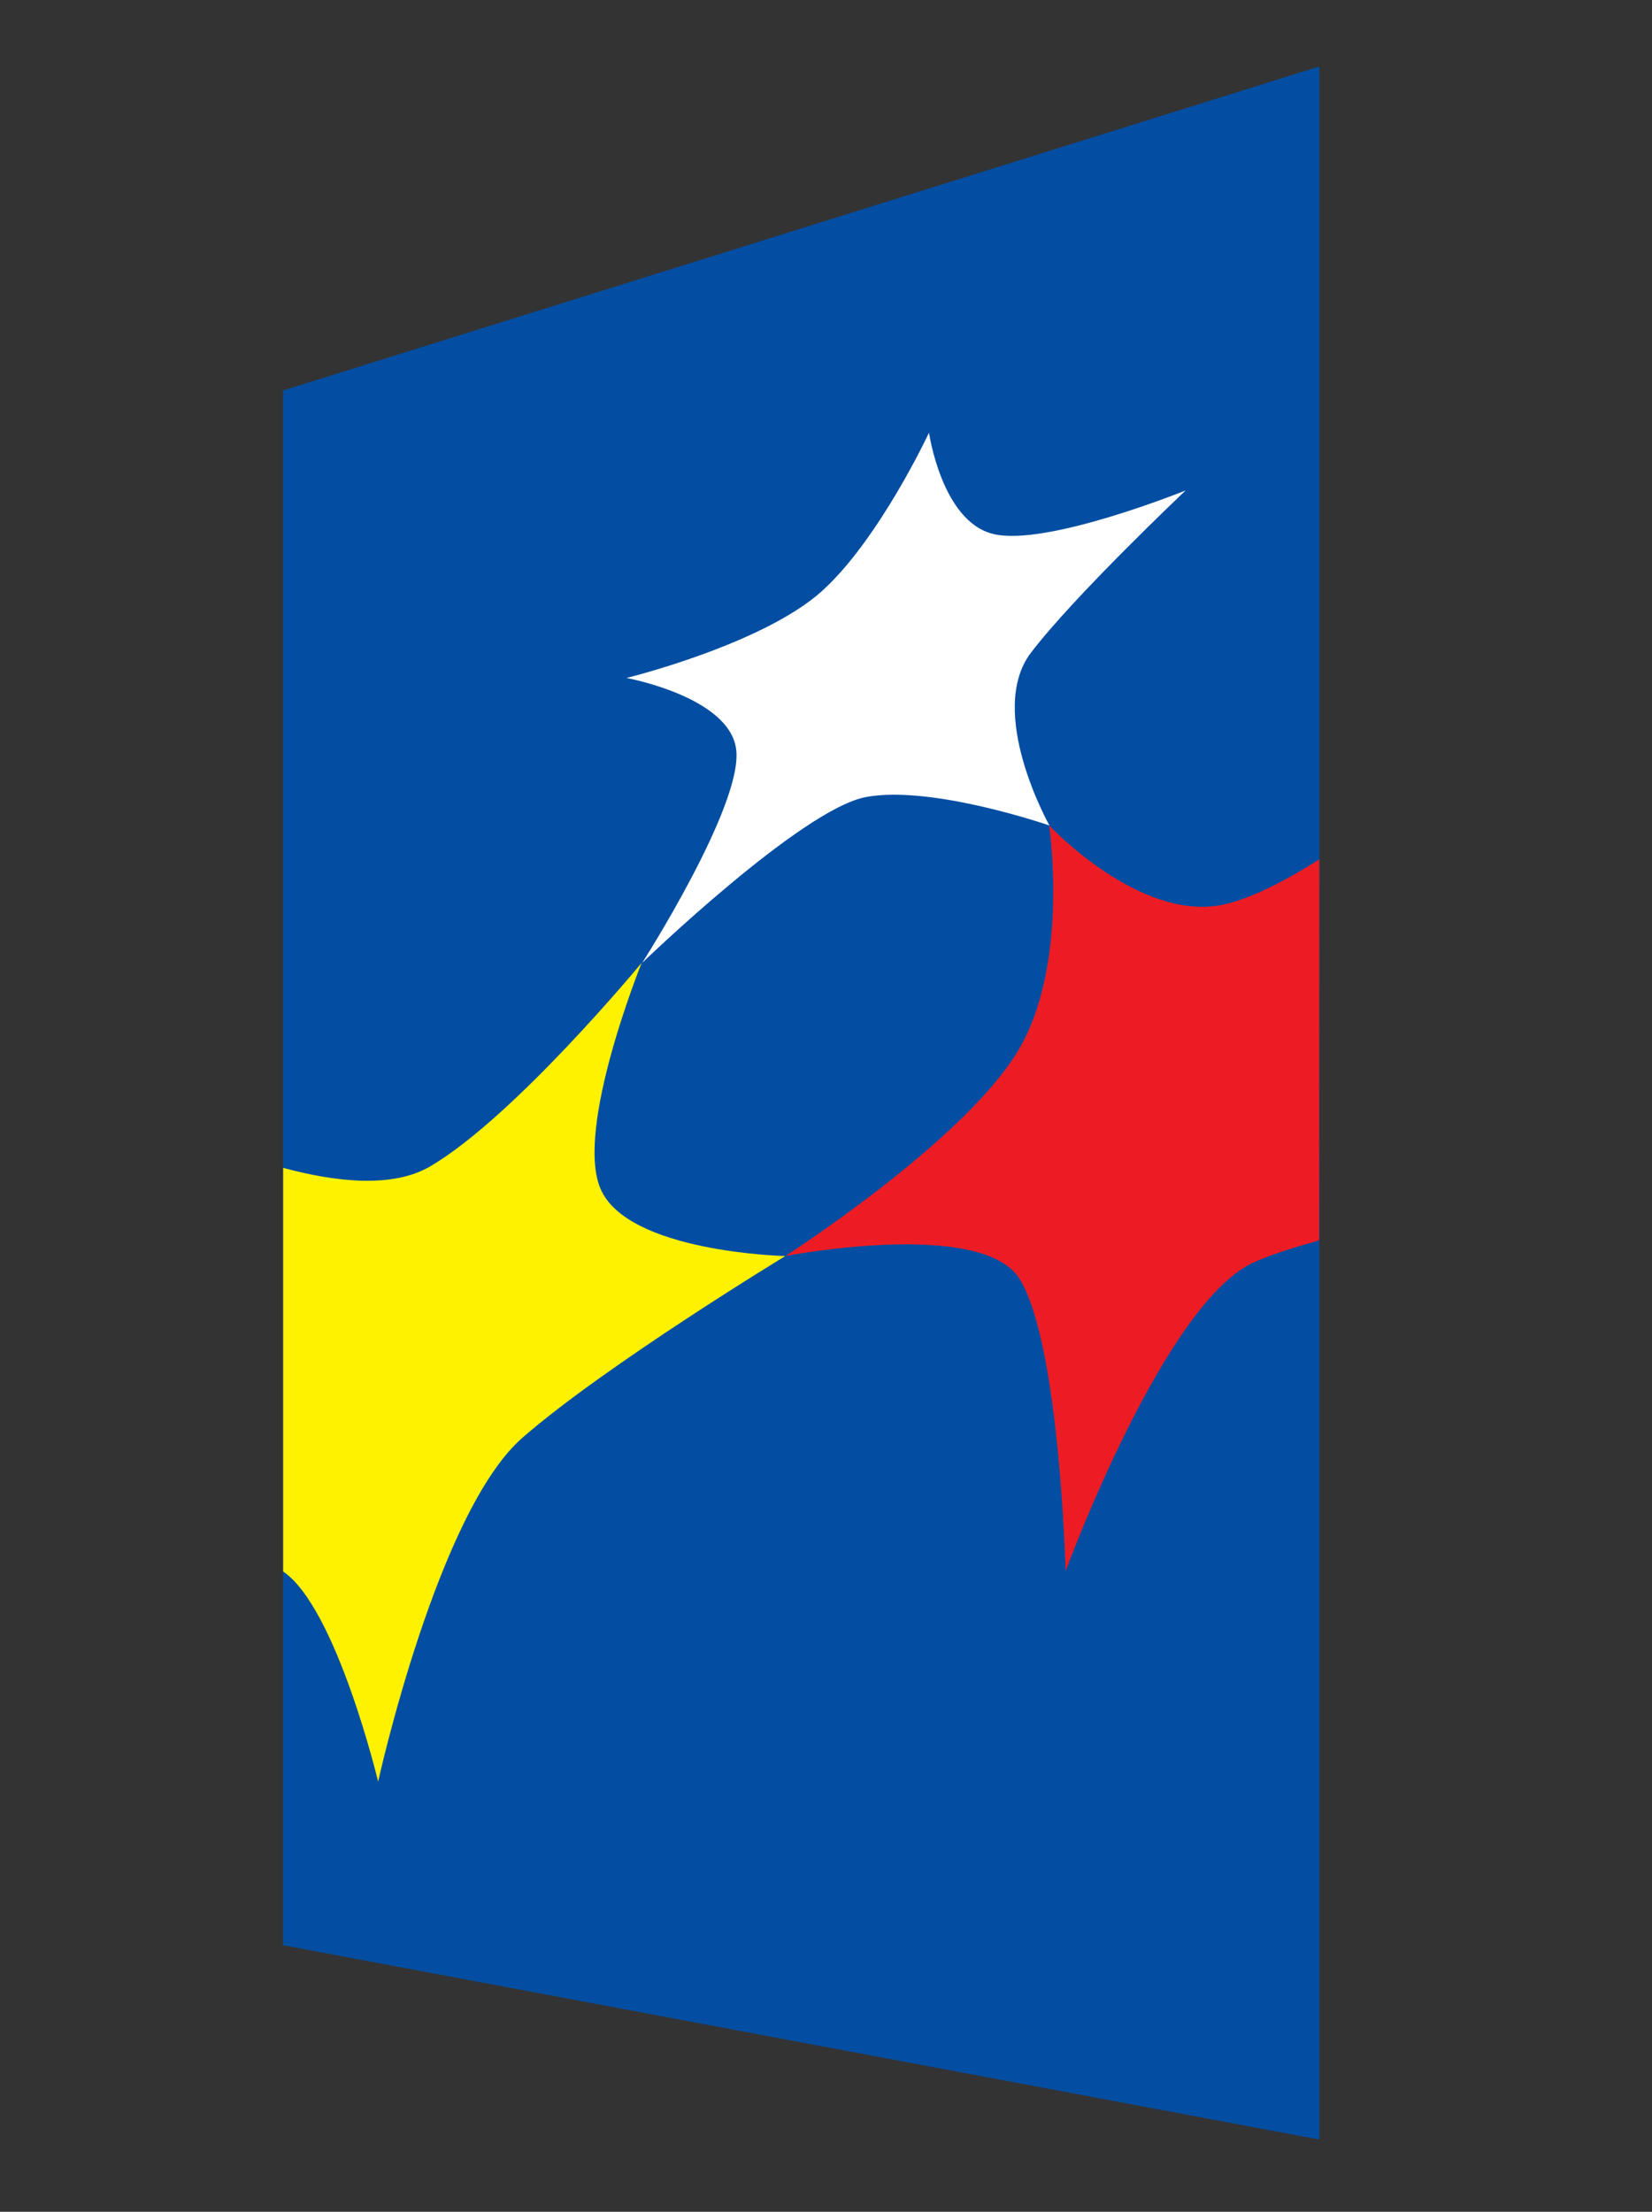
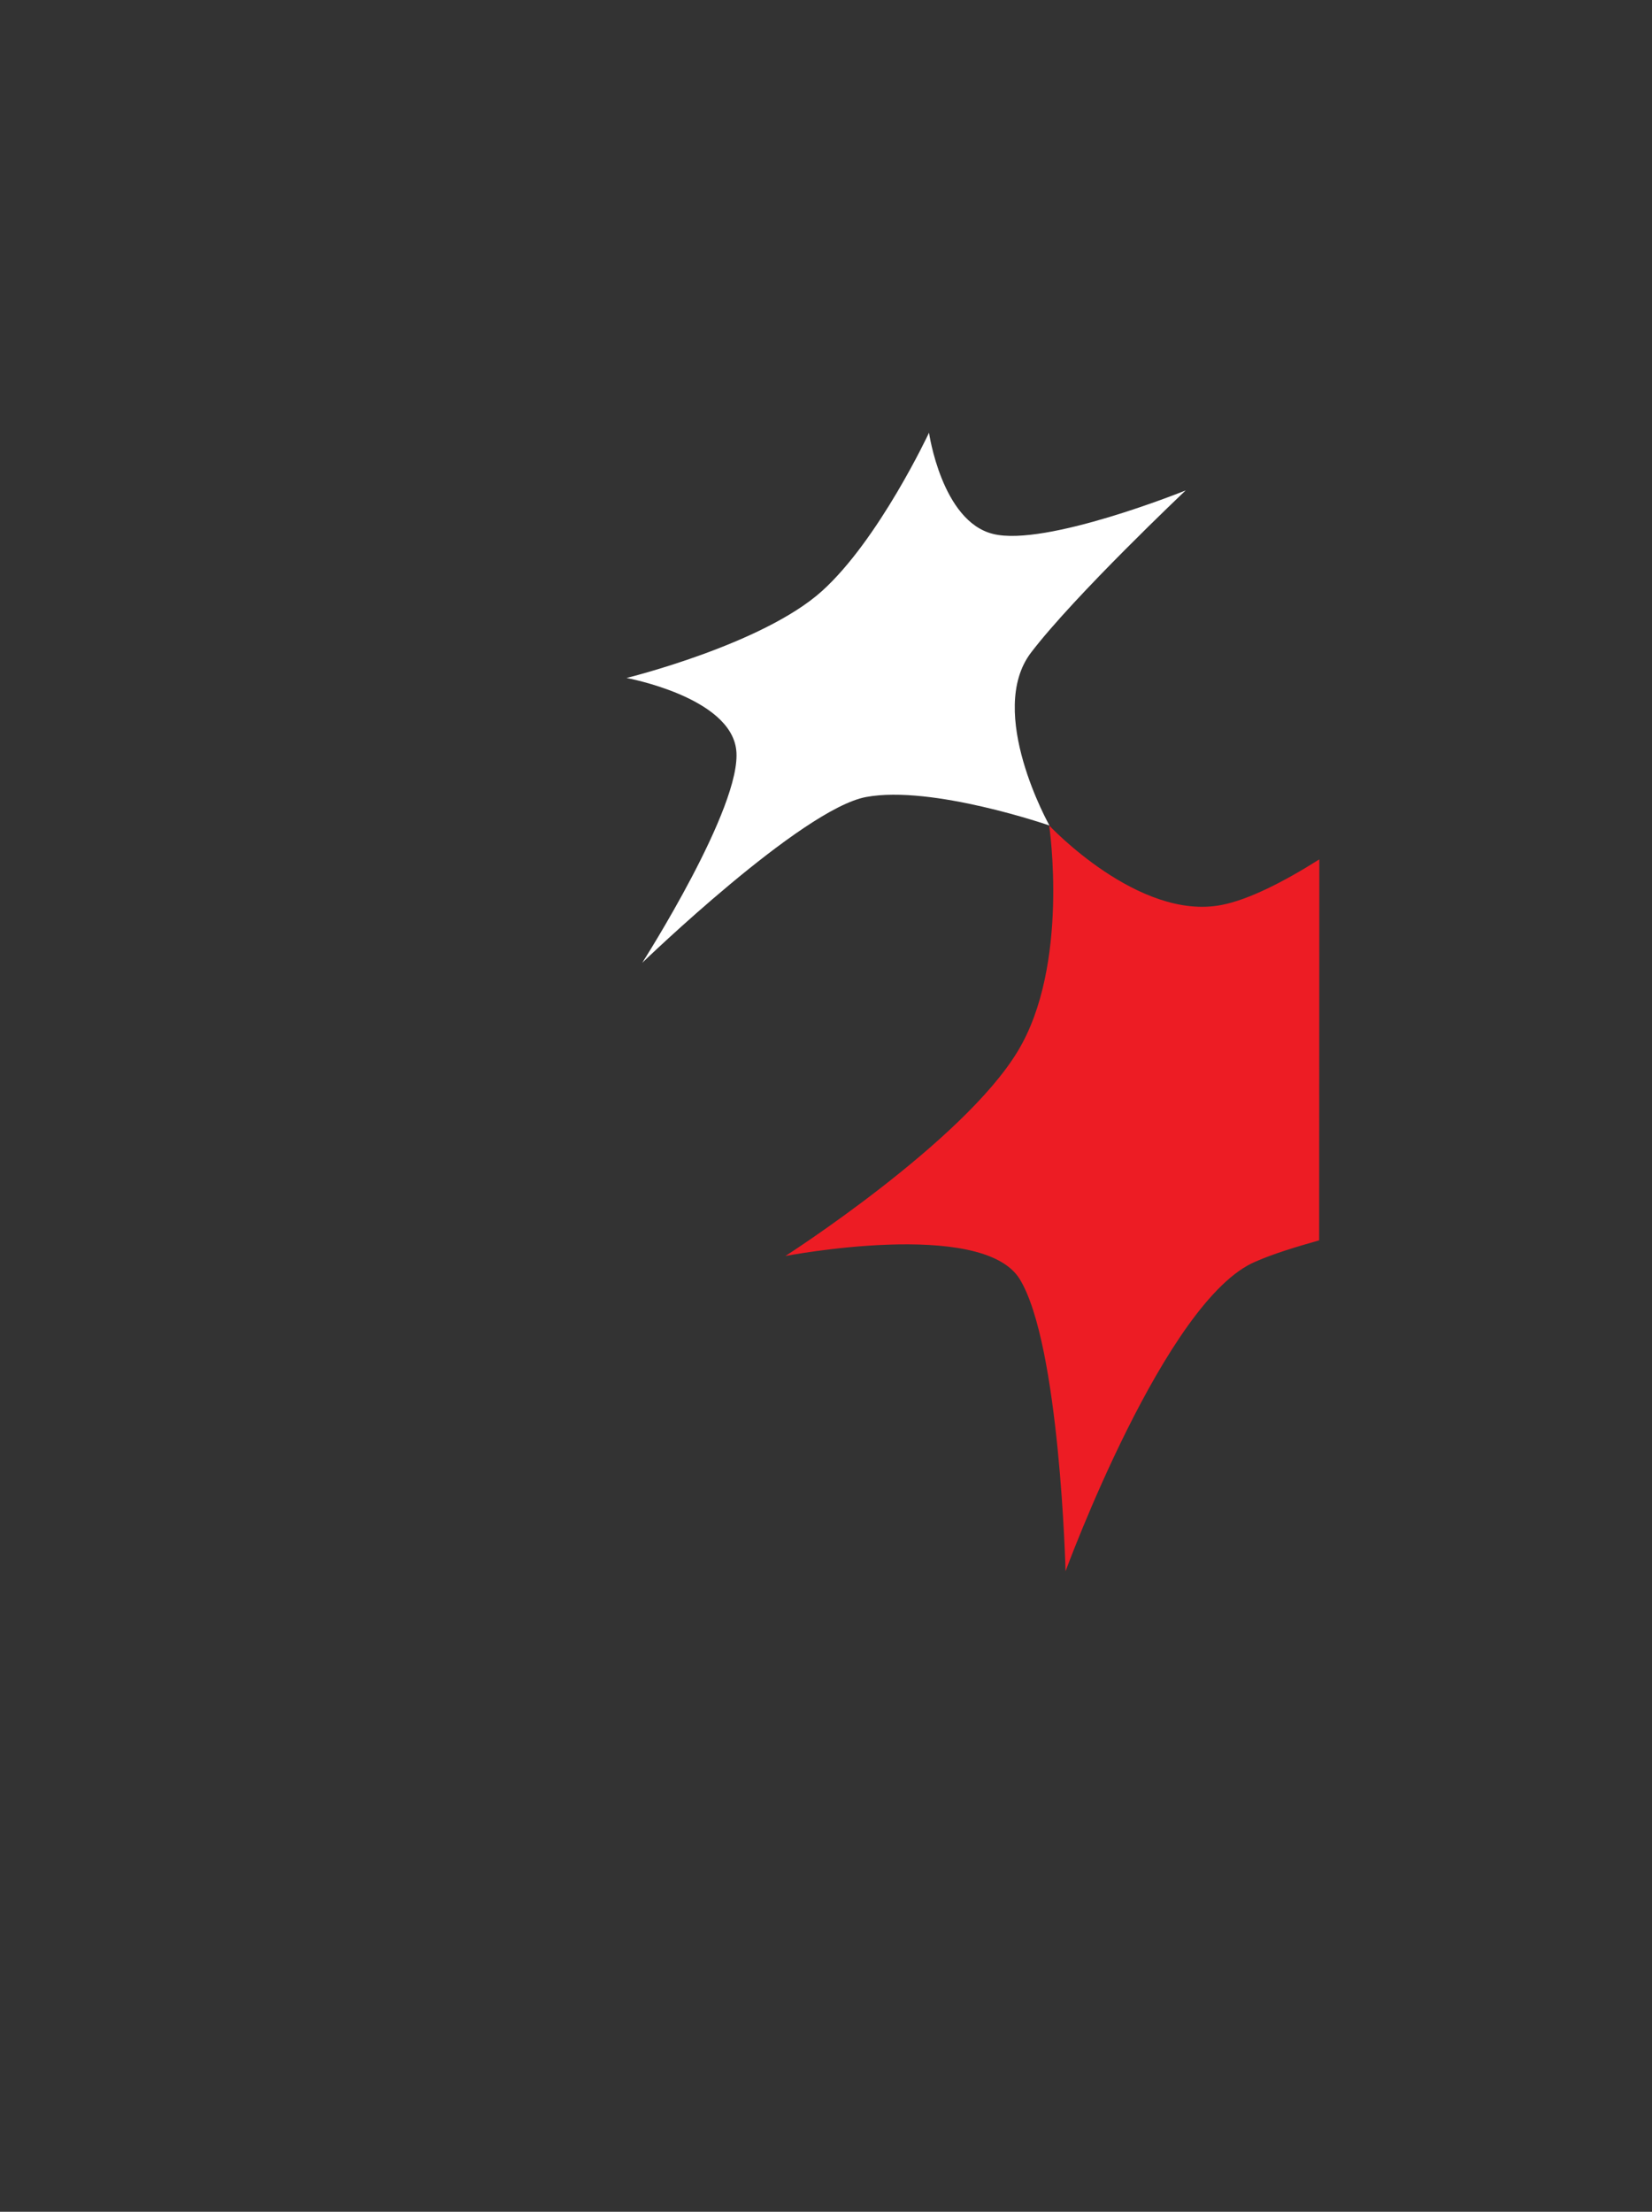
<svg xmlns="http://www.w3.org/2000/svg" version="1.1" id="Layer_1" x="0px" y="0px" width="67.471px" height="90.294px" viewBox="0 0 67.471 90.294" enable-background="new 0 0 67.471 90.294" xml:space="preserve">
  <rect x="0" y="0" width="67.471" height="90.294" fill="#333333" stroke="none" />
  <g>
-     <polygon fill="#034EA2" points="53.884,2.714 11.56,15.942 11.56,79.411 53.884,87.346  " />
    <g>
      <g>
        <g>
          <g>
            <g>
              <g>
                <g>
                  <g>
                    <g>
                      <g>
                        <g>
-                           <path fill="#FFF200" d="M11.565,64.154V47.677c2.139,0.579,4.508,0.851,6.051-0.088c3.436-2.04,8.592-8.283,8.592-8.283              s-2.729,6.734-1.689,9.206c1.084,2.622,7.555,2.765,7.555,2.765s-7.315,4.442-10.719,7.402              c-3.475,3-5.911,14.054-5.911,14.054S13.743,65.639,11.565,64.154" />
-                         </g>
+                           </g>
                      </g>
                    </g>
                  </g>
                </g>
              </g>
            </g>
          </g>
        </g>
      </g>
      <g>
        <g>
          <g>
            <g>
              <g>
                <g>
                  <g>
                    <g>
                      <g>
                        <g>
                          <path fill="#ED1C24" d="M53.884,35.083c-1.462,0.924-2.902,1.652-3.996,1.862c-3.387,0.658-7.038-3.246-7.038-3.246              s0.85,5.703-1.287,9.223c-2.243,3.713-9.487,8.354-9.487,8.354s8.004-1.545,9.563,0.929              c1.65,2.662,1.88,11.94,1.88,11.94s4.08-11.129,7.775-12.647c0.701-0.309,1.624-0.591,2.583-0.862L53.884,35.083              L53.884,35.083L53.884,35.083z" />
                        </g>
                      </g>
                    </g>
                  </g>
                </g>
              </g>
            </g>
          </g>
        </g>
      </g>
      <g>
        <g>
          <g>
            <g>
              <g>
                <g>
                  <g>
                    <g>
                      <g>
                        <g>
                          <path fill="#FFFFFF" d="M26.23,39.306c0,0,4.104-6.413,3.839-8.689c-0.242-2.165-4.48-2.939-4.48-2.939              s5.55-1.364,7.977-3.544c2.336-2.103,4.377-6.469,4.377-6.469s0.516,3.611,2.61,4.131              c2.142,0.542,7.873-1.775,7.873-1.775s-4.526,4.278-6.314,6.617c-1.856,2.431,0.75,7.063,0.75,7.063              s-4.798-1.662-7.486-1.164C32.736,33.022,26.23,39.306,26.23,39.306" />
                        </g>
                      </g>
                    </g>
                  </g>
                </g>
              </g>
            </g>
          </g>
        </g>
      </g>
    </g>
  </g>
</svg>